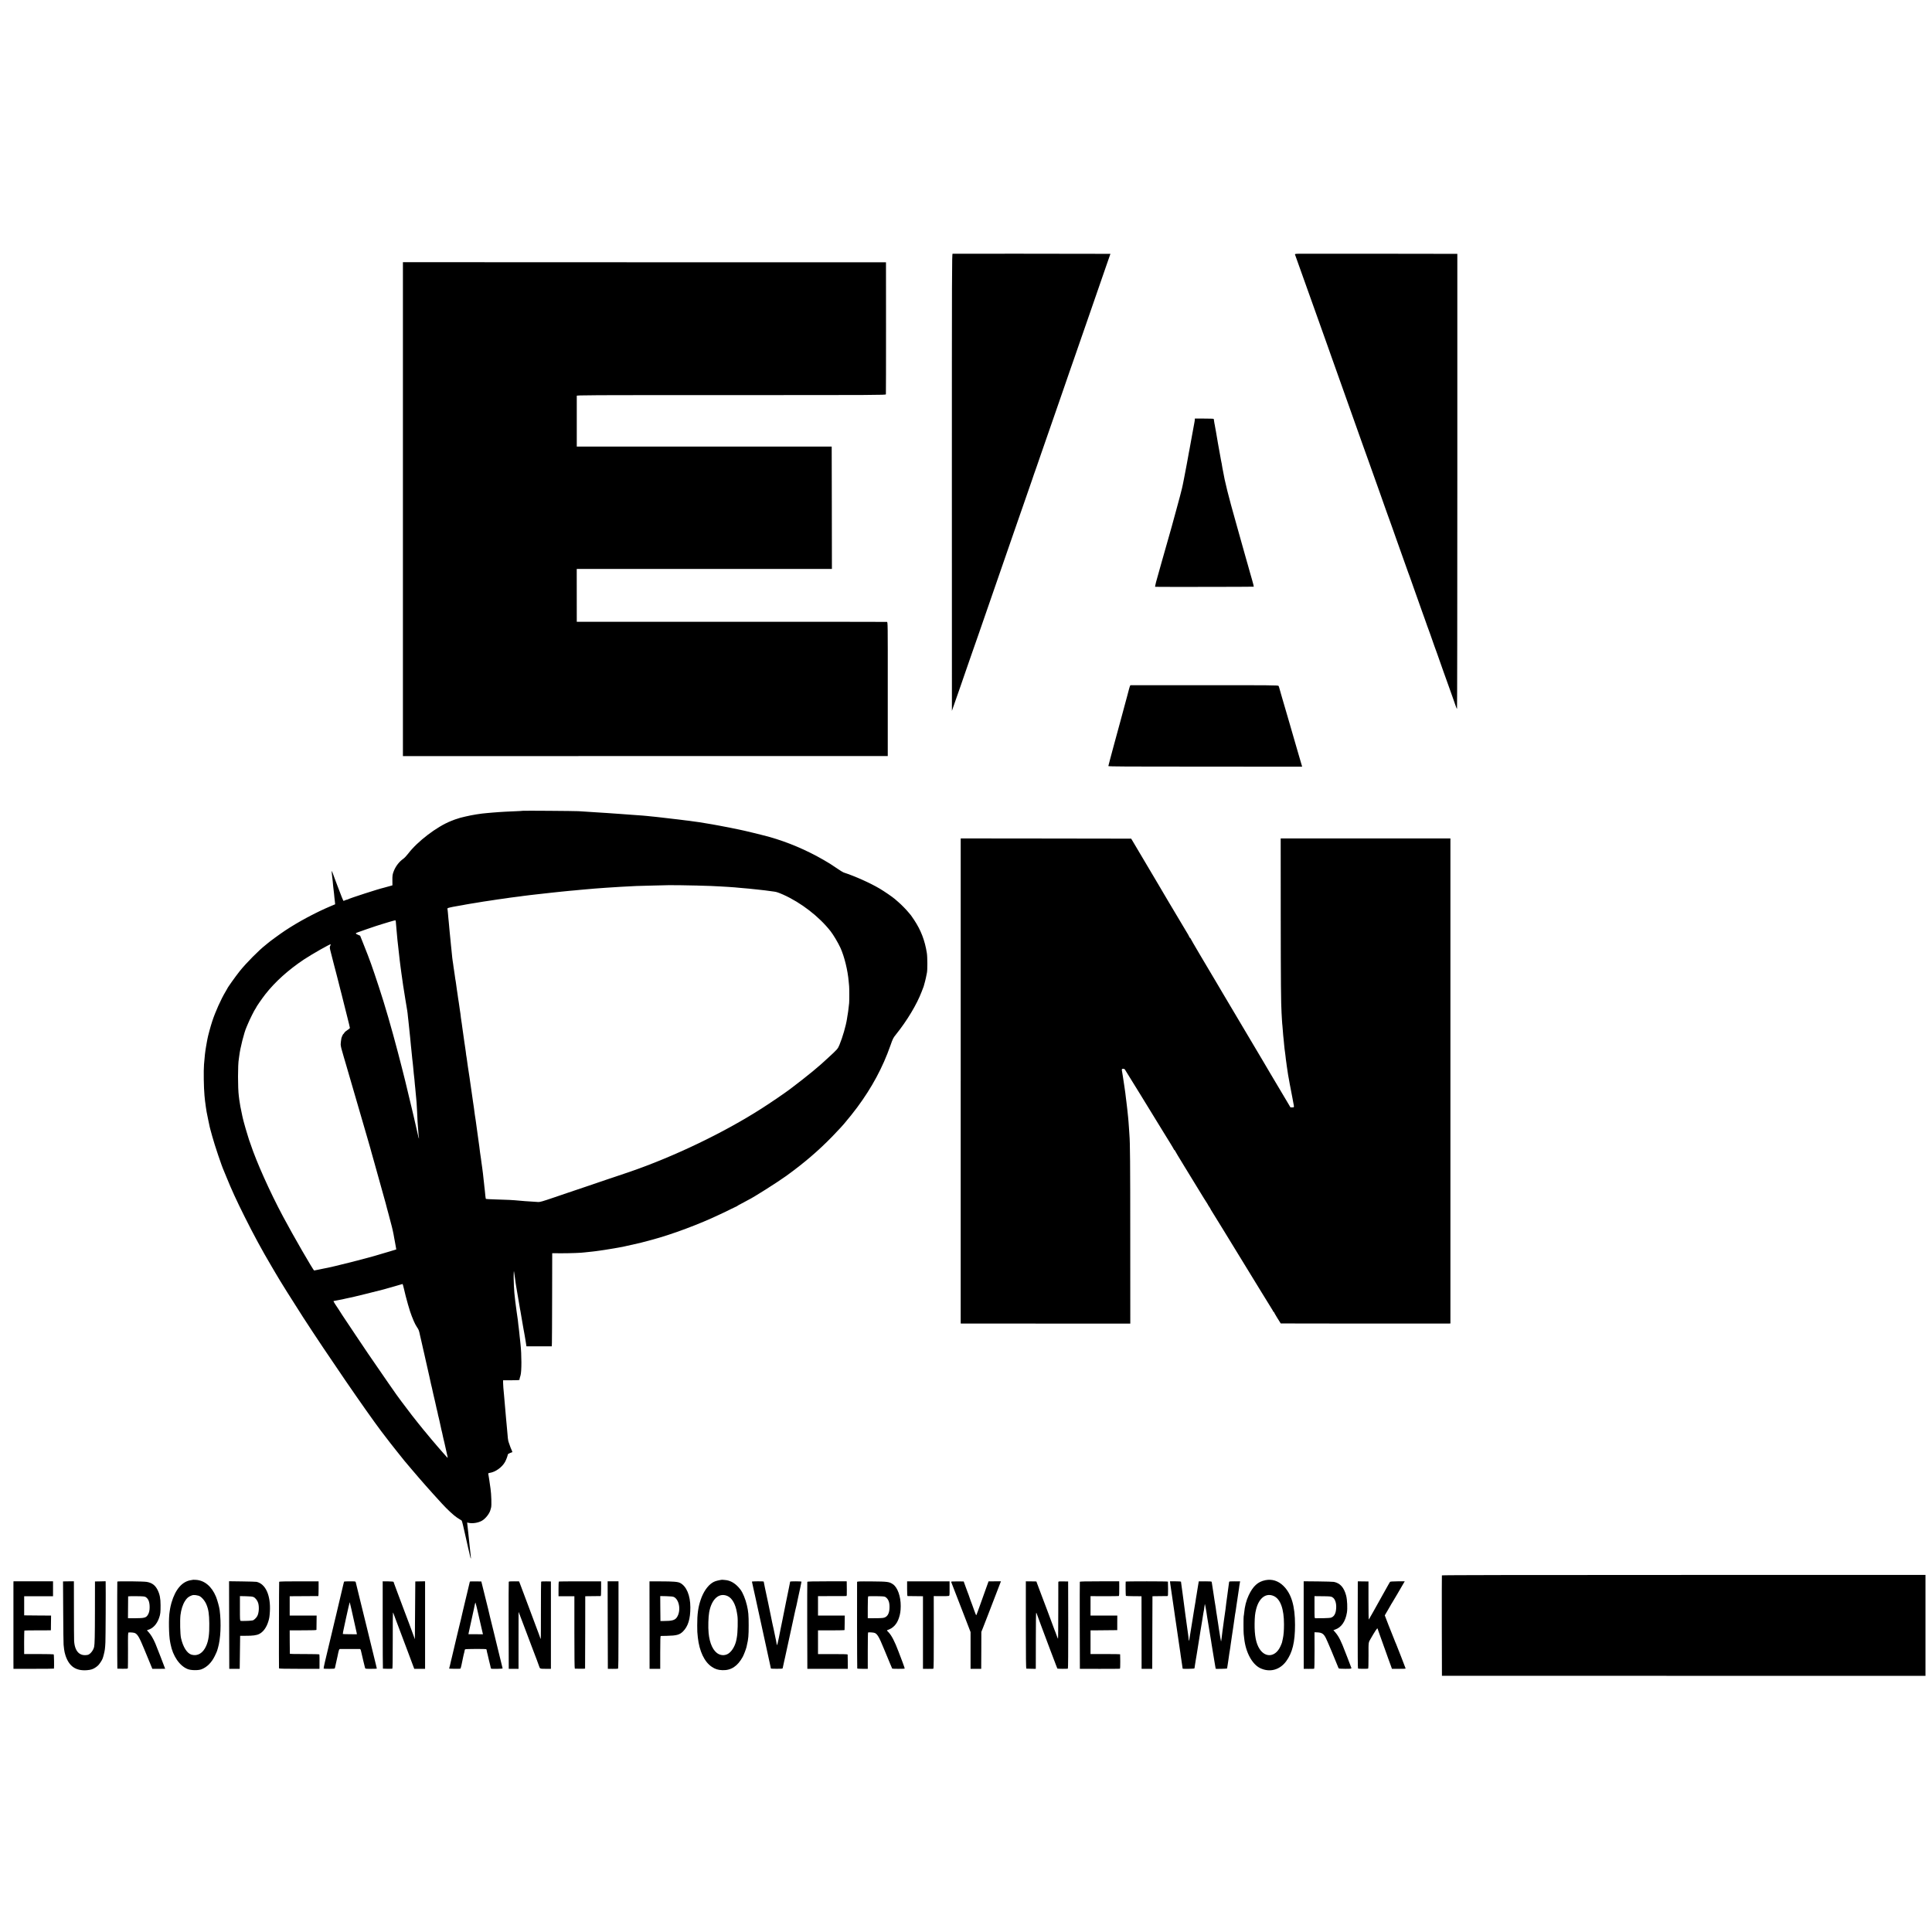
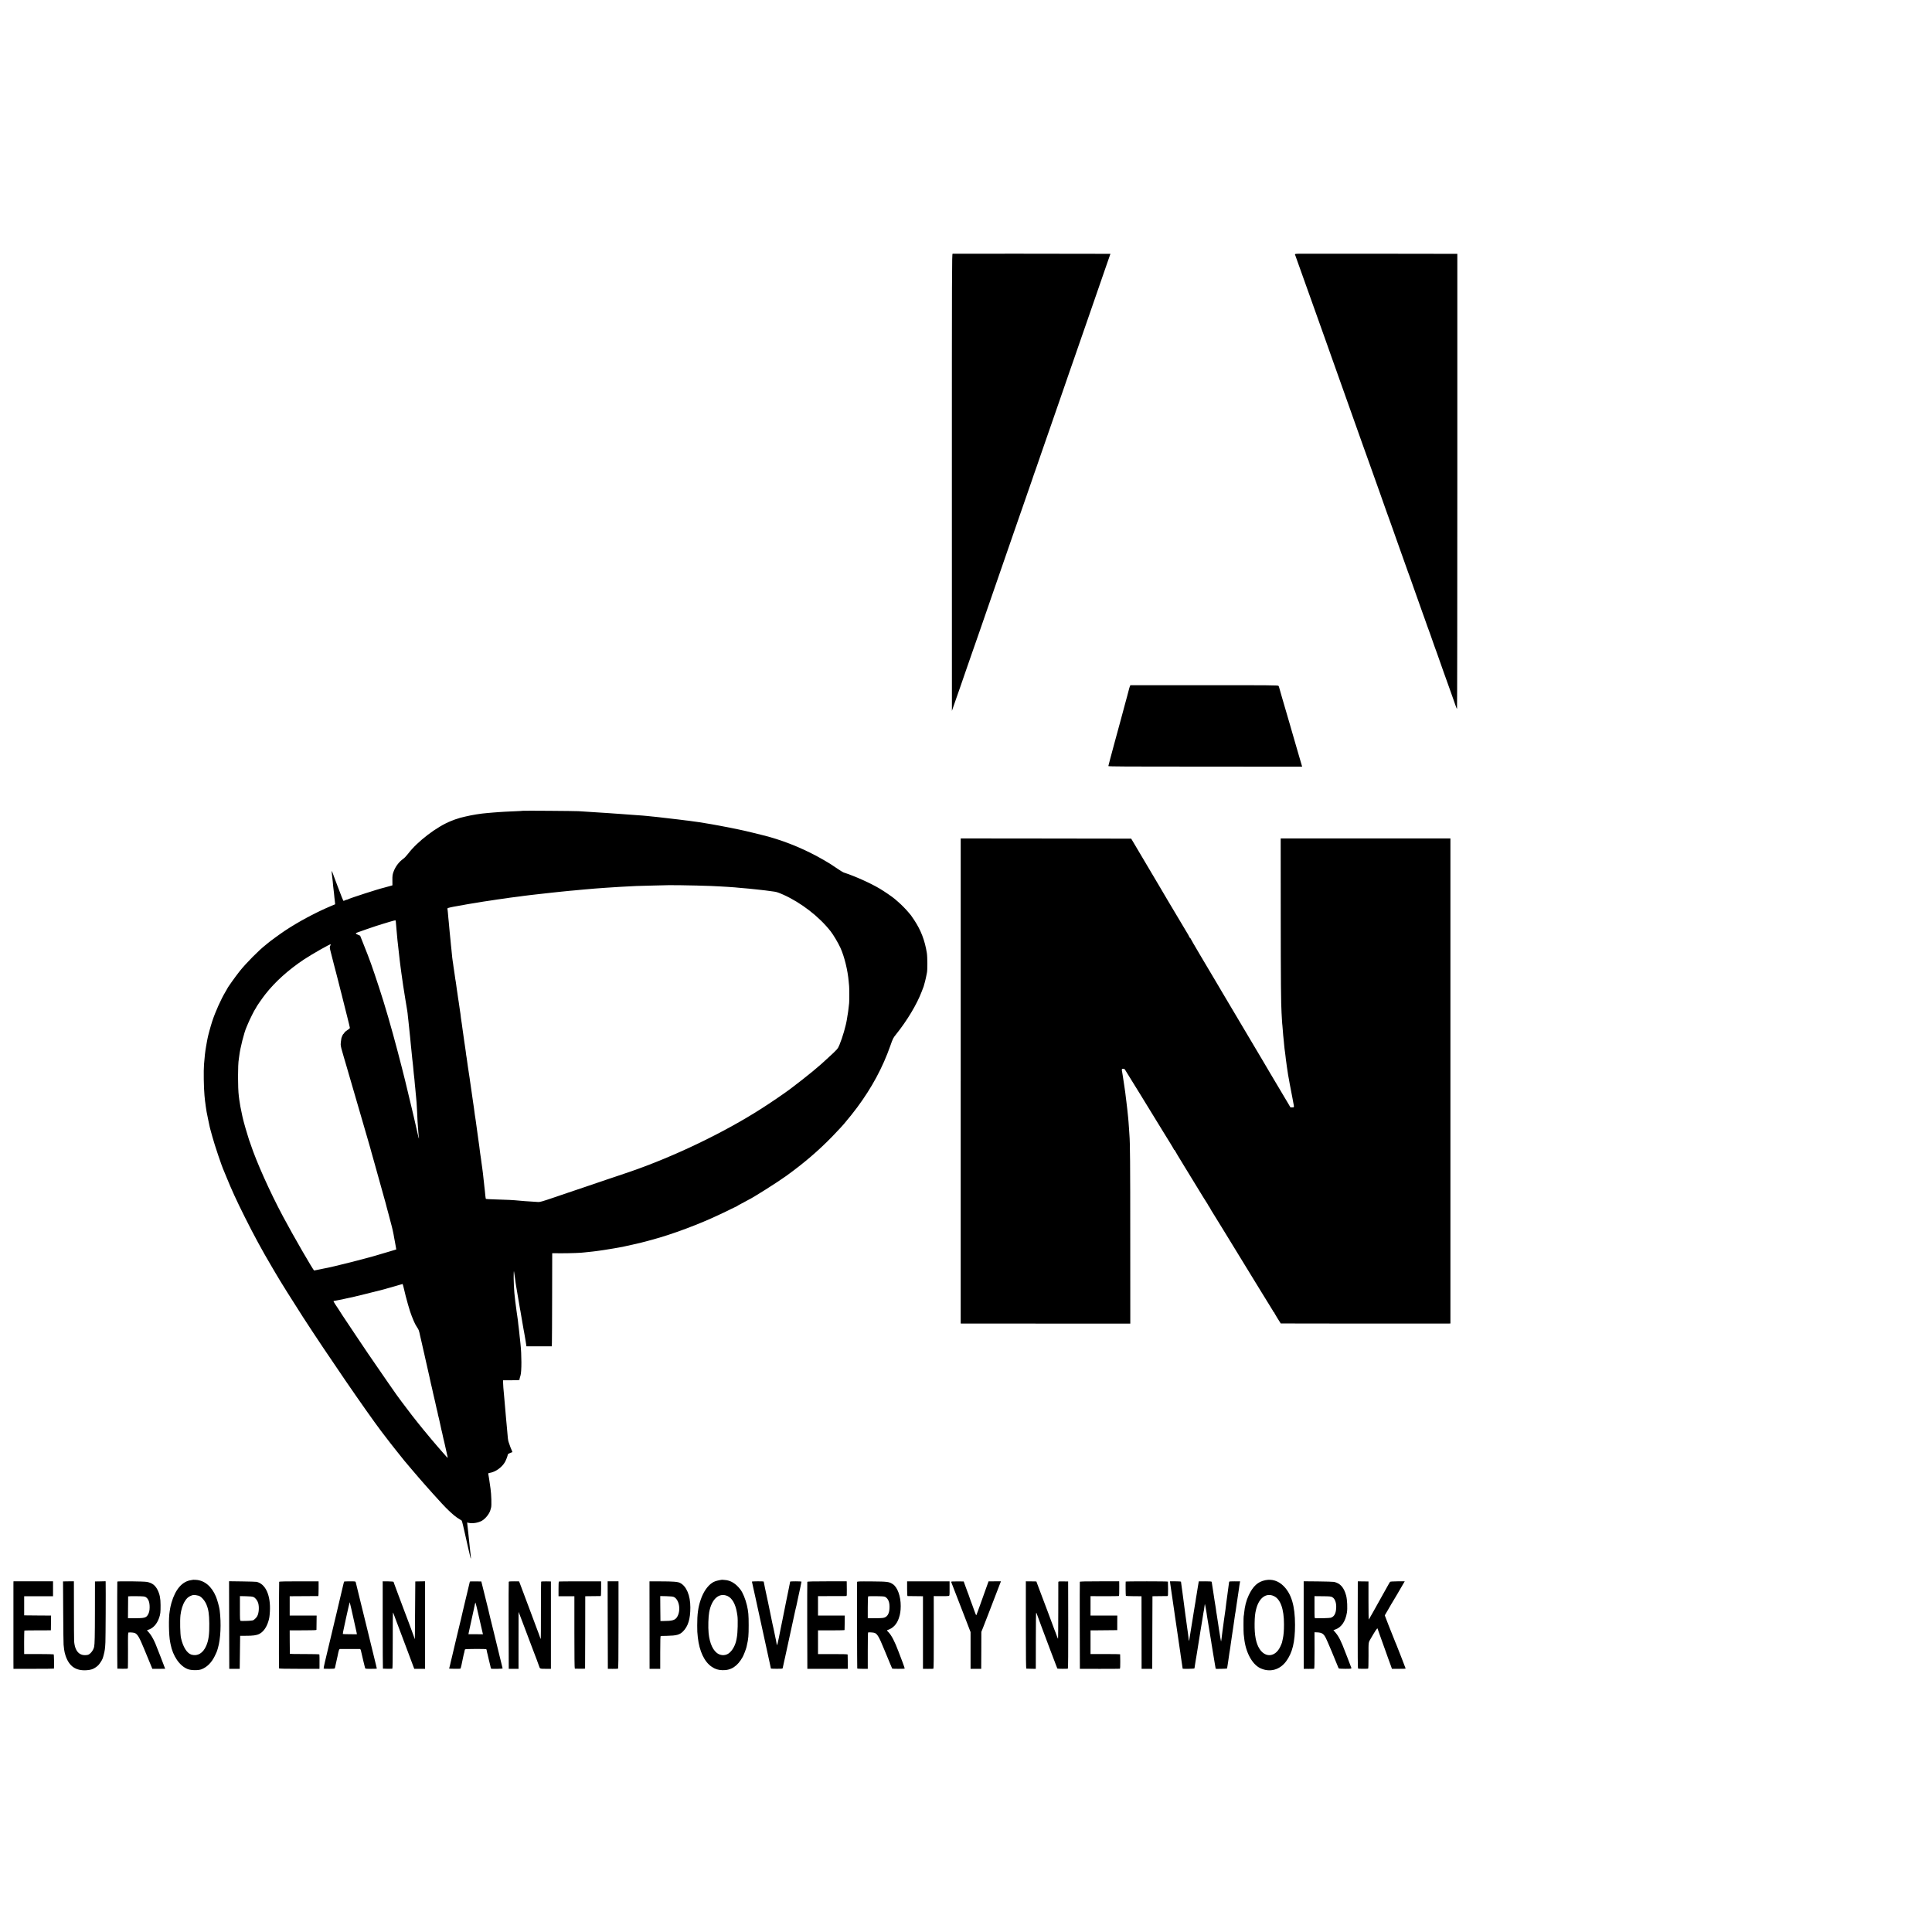
<svg xmlns="http://www.w3.org/2000/svg" version="1.0" width="4445pt" height="4445pt" viewBox="0 0 4445 4445" preserveAspectRatio="xMidYMid meet">
  <g transform="translate(0,4445) scale(0.1,-0.1)" fill="#000000" stroke="none">
    <path d="M21917 38612 c-16 -3 -17 -347 -17 -5260 l1 -5257 80 230 c44 127 98 280 119 340 21 61 66 191 100 290 34 99 74 216 90 260 16 44 52 148 80 230 49 143 77 223 140 400 15 44 198 571 405 1170 207 600 389 1126 405 1170 15 44 33 96 40 115 6 19 39 112 71 205 33 94 73 208 89 255 26 77 116 338 222 640 22 63 44 129 49 145 5 17 13 39 18 50 5 11 25 67 44 125 20 58 70 204 112 325 42 121 99 283 125 360 27 77 83 239 125 360 42 121 101 290 130 375 29 85 90 261 135 390 45 129 104 300 131 380 28 80 65 188 84 240 52 150 119 342 175 505 29 83 88 254 132 380 107 308 226 652 462 1335 24 69 53 151 64 183 l20 57 -61 0 c-771 3 -3558 4 -3570 2z" />
    <path d="M29877 38612 c-79 -2 -88 -5 -82 -20 8 -19 172 -479 415 -1162 87 -245 168 -472 180 -505 12 -33 30 -85 41 -115 10 -30 32 -93 50 -140 17 -47 46 -128 64 -180 19 -52 56 -158 83 -235 28 -77 64 -180 82 -230 17 -49 42 -119 55 -155 13 -36 38 -105 55 -155 17 -49 40 -112 50 -140 20 -53 332 -931 476 -1340 47 -132 94 -262 104 -290 11 -27 30 -81 43 -120 38 -109 186 -523 212 -595 14 -36 35 -96 48 -135 14 -38 50 -142 81 -230 32 -88 71 -198 87 -245 17 -47 39 -107 49 -135 11 -27 44 -122 75 -210 31 -88 67 -190 80 -227 56 -153 151 -420 227 -638 22 -63 44 -124 48 -135 10 -22 30 -79 120 -335 32 -91 82 -230 110 -310 29 -80 67 -188 85 -240 19 -52 50 -140 70 -195 20 -55 43 -120 51 -145 8 -25 19 -54 24 -65 5 -11 27 -72 49 -135 51 -150 140 -399 151 -425 4 -11 15 -40 23 -65 16 -48 62 -179 125 -355 22 -60 65 -180 95 -265 30 -85 78 -220 107 -300 28 -80 63 -180 78 -222 14 -43 30 -78 34 -78 4 0 7 2356 7 5235 l0 5235 -67 0 c-755 3 -3521 4 -3585 2z" />
-     <path d="M9270 32736 l0 -5682 5578 1 5577 0 0 1542 c1 1541 1 1542 -20 1545 -11 2 -1621 3 -3577 2 l-3558 0 0 50 c-1 76 -1 1096 -1 1134 l1 32 2935 0 2935 0 -2 1408 -3 1407 -2932 0 -2933 0 0 30 c-1 34 -1 1111 0 1138 0 16 176 17 3554 17 3376 0 3554 1 3558 18 2 9 3 697 3 1527 l-1 1510 -5557 1 -5557 2 0 -5682z" />
-     <path d="M27489 34798 c-1 -27 5 3 -64 -368 -30 -162 -57 -311 -60 -330 -3 -19 -8 -42 -10 -50 -2 -8 -6 -31 -9 -50 -3 -19 -21 -118 -40 -220 -19 -102 -37 -196 -40 -210 -2 -14 -14 -74 -26 -135 -12 -60 -24 -119 -26 -130 -2 -11 -6 -30 -9 -42 -3 -13 -7 -33 -10 -45 -11 -52 -71 -279 -137 -518 -38 -140 -72 -262 -74 -270 -2 -8 -12 -46 -23 -85 -11 -38 -34 -119 -51 -180 -16 -60 -101 -359 -188 -662 -128 -448 -156 -553 -143 -554 78 -4 2263 -1 2267 3 3 3 -16 77 -41 164 -25 88 -48 166 -50 174 -2 8 -19 71 -39 140 -20 69 -38 132 -40 140 -3 8 -21 74 -41 145 -20 72 -70 249 -111 395 -41 146 -78 281 -84 300 -176 621 -263 967 -305 1220 -3 19 -8 42 -10 50 -2 8 -7 38 -11 65 -3 28 -8 53 -10 56 -1 3 -8 32 -13 65 -6 32 -12 70 -15 84 -18 92 -92 512 -101 575 -3 22 -8 46 -10 53 -3 7 -7 34 -11 60 -3 26 -8 50 -10 53 -2 4 -6 31 -10 60 -3 30 -8 57 -11 62 -2 4 -101 7 -219 7 l-214 0 -1 -22z" />
    <path d="M25993 28653 c-7 -18 -13 -36 -13 -41 0 -5 -23 -92 -51 -193 -27 -101 -52 -191 -54 -199 -1 -8 -11 -42 -20 -75 -24 -87 -75 -274 -85 -315 -5 -19 -68 -250 -140 -514 -71 -263 -130 -484 -130 -491 0 -11 415 -13 2229 -13 l2230 -1 -14 47 c-8 26 -26 88 -40 137 -15 50 -30 104 -35 120 -4 17 -24 86 -45 155 -20 69 -40 139 -45 155 -4 17 -29 102 -55 190 -26 88 -48 165 -49 170 -1 6 -10 35 -19 65 -9 30 -39 134 -67 230 -28 96 -70 243 -95 325 -41 141 -67 233 -70 245 0 3 -5 12 -10 20 -9 14 -193 16 -1709 15 l-1699 0 -14 -32z" />
    <path d="M12029 25796 c-2 -2 -85 -7 -184 -11 -99 -4 -198 -8 -220 -10 -22 -1 -87 -5 -145 -9 -58 -4 -123 -8 -145 -11 -22 -2 -74 -7 -115 -10 -158 -12 -356 -44 -515 -82 -60 -15 -112 -27 -115 -28 -7 -1 -83 -26 -100 -32 -8 -3 -19 -7 -25 -8 -5 -2 -46 -17 -90 -35 -325 -129 -770 -468 -985 -751 -36 -47 -86 -100 -112 -118 -90 -63 -171 -165 -215 -275 -32 -77 -37 -110 -35 -233 l1 -102 -52 -15 c-69 -19 -140 -39 -152 -42 -117 -26 -772 -238 -817 -264 -10 -6 -23 -10 -30 -10 -7 0 -26 -7 -42 -15 -16 -9 -33 -12 -37 -8 -7 8 -47 111 -135 343 -26 69 -55 148 -66 175 -10 28 -28 74 -38 104 -11 30 -22 57 -26 60 -7 7 0 -63 21 -234 2 -16 7 -66 10 -110 4 -44 8 -82 10 -85 2 -3 6 -41 10 -85 4 -44 8 -90 10 -103 2 -13 7 -51 10 -85 l6 -62 -93 -39 c-348 -146 -750 -361 -1063 -569 -110 -73 -365 -259 -397 -290 -7 -7 -25 -22 -40 -33 -156 -120 -455 -422 -604 -609 -98 -123 -284 -385 -284 -399 0 -2 -18 -33 -39 -68 -105 -173 -238 -470 -310 -691 -37 -114 -97 -334 -107 -395 -3 -15 -7 -38 -10 -52 -3 -14 -7 -38 -10 -55 -3 -16 -9 -52 -14 -80 -8 -46 -18 -112 -25 -175 -3 -25 -10 -101 -21 -230 -12 -143 -6 -535 11 -715 11 -111 16 -161 21 -185 2 -14 6 -45 9 -70 9 -73 24 -156 56 -305 17 -77 33 -151 35 -165 3 -14 9 -38 14 -55 5 -16 25 -88 44 -160 53 -196 217 -684 266 -790 5 -11 29 -70 54 -131 124 -306 232 -542 428 -934 205 -411 399 -768 616 -1135 52 -88 100 -169 106 -180 61 -109 406 -661 619 -990 556 -858 1431 -2134 1796 -2620 103 -138 350 -455 361 -465 3 -3 39 -48 80 -100 41 -52 85 -106 96 -120 12 -14 86 -101 165 -195 215 -254 421 -488 694 -785 131 -143 272 -274 355 -329 48 -32 93 -60 99 -62 6 -2 22 -53 35 -114 14 -60 43 -191 66 -290 23 -99 43 -189 45 -200 3 -11 20 -87 40 -170 33 -145 37 -143 20 10 -2 17 -6 53 -9 80 -3 28 -8 73 -11 100 -9 76 -14 124 -19 185 -3 30 -8 78 -11 105 -5 49 -7 67 -21 189 l-6 58 33 -8 c89 -21 223 0 308 49 79 45 169 157 193 241 6 23 14 50 17 61 14 48 6 307 -13 435 -2 14 -9 63 -16 110 -7 47 -14 94 -15 105 -11 74 -17 112 -21 126 -3 13 5 18 37 23 131 21 279 128 348 250 26 48 60 136 65 173 2 9 25 24 54 35 l51 19 -11 32 c-6 18 -14 37 -18 42 -4 6 -17 39 -29 75 -12 36 -25 72 -28 80 -14 36 -23 109 -38 310 -4 47 -8 96 -10 110 -2 14 -7 61 -10 105 -3 44 -7 96 -10 115 -2 19 -7 71 -10 115 -4 44 -8 96 -10 115 -2 19 -6 71 -10 115 -3 44 -8 96 -10 115 -11 98 -19 211 -20 265 l0 59 188 0 c125 0 187 3 188 10 1 21 7 44 25 102 27 86 27 478 -1 724 -2 19 -7 62 -10 95 -3 33 -7 69 -9 80 -2 11 -7 56 -10 100 -4 44 -9 87 -11 95 -2 8 -6 44 -10 79 -3 36 -8 79 -10 95 -6 42 -26 183 -30 209 -5 31 -15 105 -20 152 -3 22 -7 56 -10 75 -2 19 -7 64 -11 100 -3 36 -8 79 -10 95 -6 52 -17 278 -16 340 0 166 5 196 15 105 3 -25 10 -74 16 -110 5 -36 12 -85 15 -110 4 -25 8 -56 11 -70 2 -14 23 -133 45 -265 22 -132 42 -251 45 -265 3 -14 7 -34 9 -45 2 -11 7 -40 11 -65 4 -25 9 -54 11 -65 2 -11 13 -74 24 -140 11 -66 22 -131 25 -145 3 -14 9 -50 15 -80 5 -30 12 -68 15 -85 3 -16 8 -46 11 -65 3 -19 7 -44 9 -55 2 -11 6 -40 10 -65 l7 -45 291 0 292 0 3 85 c2 47 4 529 5 1071 l2 986 220 -1 c203 0 455 9 515 19 23 3 77 9 190 20 25 3 59 7 75 9 17 3 53 8 80 11 44 5 191 28 265 41 14 2 52 8 85 14 33 5 71 12 85 15 14 3 41 8 60 11 19 4 42 8 50 9 48 9 355 78 405 91 33 9 67 18 75 20 8 2 41 11 72 19 32 8 82 22 110 29 466 124 1108 364 1583 592 66 32 122 58 125 59 3 0 56 27 117 58 62 31 114 56 115 55 2 -2 17 7 33 18 17 12 50 31 75 43 25 12 72 37 105 56 33 19 70 39 81 44 92 41 665 403 864 547 407 294 737 577 1056 904 152 157 267 282 318 348 11 15 23 29 26 32 16 14 147 179 230 290 337 454 588 919 764 1420 58 165 65 180 130 260 254 316 480 692 591 985 20 55 41 109 46 120 10 25 56 207 63 255 4 19 9 46 12 60 14 56 13 366 -2 455 -46 288 -136 523 -290 756 -35 54 -70 104 -76 111 -7 7 -31 35 -53 63 -51 63 -163 178 -235 240 -30 26 -68 59 -83 72 -57 49 -235 171 -347 238 -220 130 -565 285 -831 372 -14 4 -77 43 -140 86 -168 114 -180 121 -323 204 -389 225 -825 410 -1243 527 -161 45 -584 148 -698 170 -11 2 -101 21 -200 41 -99 20 -218 43 -265 51 -114 20 -131 23 -160 29 -14 3 -81 14 -150 25 -69 11 -135 22 -147 24 -12 3 -48 7 -80 11 -32 3 -65 8 -73 10 -8 2 -42 7 -75 11 -33 3 -69 8 -80 9 -24 4 -103 13 -165 21 -25 2 -61 7 -80 9 -19 3 -61 7 -93 11 -32 3 -67 7 -77 9 -10 2 -50 7 -87 10 -37 4 -79 8 -93 11 -14 2 -54 6 -90 10 -36 3 -76 7 -90 9 -14 2 -61 7 -105 11 -44 3 -93 8 -110 10 -16 1 -73 5 -125 9 -52 3 -115 8 -140 10 -25 2 -85 7 -135 10 -49 4 -110 8 -135 10 -25 2 -90 6 -145 10 -55 3 -118 8 -140 10 -22 2 -94 7 -160 10 -66 4 -136 8 -155 10 -19 2 -89 7 -155 10 -66 4 -149 9 -185 12 -81 5 -1276 14 -1281 9z m4031 -1721 c293 -8 326 -9 520 -20 69 -4 145 -9 170 -10 88 -5 234 -17 251 -20 10 -2 60 -6 113 -10 52 -3 104 -8 116 -10 11 -2 53 -7 93 -10 39 -3 83 -8 97 -10 14 -2 54 -6 90 -10 36 -4 76 -8 90 -10 27 -4 182 -25 215 -29 53 -7 99 -23 208 -71 407 -183 820 -501 1087 -841 63 -80 173 -266 225 -379 92 -202 170 -523 191 -778 3 -40 7 -88 10 -107 5 -46 5 -358 0 -390 -2 -14 -7 -56 -11 -95 -4 -38 -8 -77 -10 -85 -2 -8 -6 -35 -9 -60 -4 -25 -8 -52 -10 -60 -1 -8 -6 -37 -10 -65 -24 -156 -101 -422 -172 -593 -38 -93 -48 -104 -260 -298 -54 -49 -110 -100 -125 -114 -27 -26 -48 -44 -229 -197 -86 -73 -362 -290 -520 -408 -129 -97 -445 -313 -660 -450 -866 -555 -2013 -1105 -3030 -1455 -179 -62 -345 -118 -370 -125 -25 -7 -85 -27 -135 -45 -49 -18 -277 -95 -505 -172 -228 -77 -422 -142 -430 -145 -8 -3 -151 -52 -317 -108 -249 -85 -310 -102 -350 -100 -26 2 -93 6 -148 10 -55 3 -125 8 -155 10 -52 4 -77 6 -244 21 -69 6 -91 7 -451 19 -110 4 -202 8 -206 11 -3 2 -9 36 -13 76 -4 40 -9 91 -11 113 -3 22 -7 65 -11 95 -3 30 -7 69 -9 85 -2 17 -6 53 -9 80 -11 111 -18 165 -32 270 -8 61 -16 121 -19 135 -2 14 -6 45 -9 70 -3 25 -8 55 -10 67 -3 12 -7 46 -11 75 -11 96 -20 162 -55 410 -17 113 -32 228 -35 255 -3 26 -8 59 -10 73 -9 48 -33 216 -40 280 -3 25 -7 56 -10 70 -3 14 -7 44 -10 66 -2 23 -18 133 -35 245 -17 112 -33 224 -36 249 -3 25 -7 54 -9 65 -11 73 -37 245 -41 268 -11 68 -13 85 -19 137 -3 30 -8 62 -10 70 -2 8 -7 35 -10 60 -2 25 -7 59 -9 75 -12 85 -17 122 -21 145 -2 14 -7 43 -10 65 -6 51 -44 322 -50 355 -2 14 -6 48 -10 75 -3 28 -8 57 -10 65 -2 8 -7 42 -11 75 -9 84 -11 97 -23 173 -12 79 -20 132 -27 187 -3 22 -9 65 -15 95 -5 30 -11 75 -14 100 -3 25 -10 70 -15 100 -5 30 -12 80 -15 110 -3 30 -8 62 -10 70 -3 8 -7 33 -10 55 -2 22 -7 58 -11 80 -6 43 -10 67 -19 130 -3 23 -7 52 -10 65 -3 14 -7 48 -10 75 -3 28 -8 57 -10 65 -2 8 -7 42 -10 75 -3 33 -8 78 -10 100 -2 22 -7 67 -10 100 -3 33 -8 76 -10 95 -2 19 -7 67 -10 105 -3 39 -8 84 -10 100 -2 17 -7 62 -10 100 -3 39 -8 88 -10 110 -2 22 -7 72 -10 110 -4 39 -8 84 -10 100 -2 17 -7 68 -10 115 -4 47 -9 88 -12 92 -2 5 6 12 19 18 22 9 193 44 273 55 22 3 54 9 70 12 17 4 37 8 45 9 8 2 29 5 45 8 17 3 48 8 70 12 22 3 92 14 155 25 63 11 131 22 150 25 19 3 62 9 95 14 33 5 78 12 100 15 22 4 81 12 130 20 50 7 115 16 145 20 30 3 62 8 70 10 8 2 38 7 65 10 28 3 59 7 70 9 11 2 49 7 85 11 36 3 72 8 80 10 8 2 40 7 70 10 30 3 66 8 80 10 14 2 50 7 80 10 30 3 89 10 130 15 86 10 140 16 225 25 33 3 74 8 90 10 17 2 57 7 90 10 33 3 76 7 95 10 19 2 62 7 95 10 62 6 96 9 200 20 33 3 85 8 115 10 30 3 77 7 103 10 26 2 76 7 110 10 34 3 87 7 117 10 83 8 116 11 385 30 170 12 484 31 695 40 41 2 224 7 405 11 182 3 331 7 332 8 4 3 441 -2 683 -9z m-6954 -822 c1 -26 14 -167 18 -208 2 -16 6 -66 10 -110 4 -44 9 -98 11 -120 3 -22 7 -61 10 -87 3 -27 7 -67 10 -90 5 -45 21 -191 30 -268 3 -25 8 -65 11 -90 3 -25 7 -56 9 -70 2 -14 7 -47 10 -75 3 -27 8 -61 10 -75 2 -14 7 -45 10 -70 3 -25 8 -56 10 -70 3 -14 7 -45 10 -70 3 -25 7 -54 9 -65 2 -11 9 -56 16 -100 6 -44 22 -143 35 -220 13 -77 26 -156 29 -175 2 -19 9 -60 15 -91 5 -31 13 -92 16 -135 4 -43 9 -87 11 -97 2 -10 6 -48 9 -85 5 -64 11 -117 20 -192 2 -19 7 -66 11 -105 3 -38 7 -81 9 -95 1 -14 5 -56 9 -95 4 -38 9 -86 11 -105 4 -36 13 -120 20 -200 3 -25 7 -63 10 -85 2 -22 7 -65 10 -95 13 -148 16 -175 30 -295 2 -22 7 -74 10 -115 4 -41 8 -85 10 -97 2 -12 7 -61 10 -110 4 -48 9 -95 10 -104 5 -23 14 -170 21 -309 10 -227 13 -277 18 -331 3 -30 8 -94 11 -144 3 -49 8 -103 12 -120 11 -60 -7 -17 -21 51 -9 38 -27 119 -41 179 -15 61 -28 121 -31 135 -3 14 -13 61 -24 105 -10 44 -28 121 -40 170 -61 260 -146 615 -157 655 -21 82 -65 256 -73 290 -4 19 -20 79 -34 132 -14 53 -41 159 -61 235 -148 564 -301 1092 -435 1497 -161 490 -215 640 -343 959 l-91 229 -55 24 c-60 27 -59 33 9 57 25 9 110 39 190 67 127 45 336 114 380 125 8 3 74 22 145 44 72 22 135 38 140 37 6 -1 10 -12 11 -23z m-1509 -565 c-14 -31 -14 -40 14 -148 27 -101 64 -247 74 -290 2 -8 13 -51 25 -95 12 -44 23 -87 25 -95 2 -8 24 -96 50 -195 25 -99 47 -187 49 -195 2 -8 12 -44 21 -80 9 -36 18 -72 20 -80 2 -8 11 -44 20 -80 9 -36 18 -72 20 -80 2 -8 33 -131 69 -274 36 -142 66 -266 66 -275 0 -9 -24 -31 -55 -49 -30 -18 -62 -46 -72 -62 -9 -17 -20 -30 -24 -30 -7 0 -40 -73 -45 -100 -5 -23 -17 -124 -16 -135 1 -47 17 -111 72 -295 18 -58 35 -118 40 -135 5 -16 26 -91 48 -165 98 -332 180 -614 291 -1000 39 -135 75 -258 80 -275 11 -34 71 -242 77 -265 6 -25 53 -190 75 -260 10 -36 21 -74 23 -85 3 -11 37 -132 76 -270 63 -220 245 -875 255 -915 2 -8 12 -49 23 -90 12 -41 30 -111 42 -155 12 -44 33 -123 46 -175 14 -52 27 -102 29 -110 2 -8 10 -44 19 -80 8 -36 17 -78 20 -95 3 -16 10 -57 16 -90 6 -33 14 -73 17 -90 3 -16 11 -61 18 -100 8 -38 13 -70 12 -71 -1 -1 -74 -23 -162 -49 -88 -25 -173 -51 -190 -56 -269 -85 -1128 -304 -1320 -335 -16 -3 -70 -14 -120 -25 -49 -10 -92 -19 -97 -19 -19 0 -488 812 -718 1245 -306 575 -609 1251 -746 1665 -8 25 -18 52 -21 60 -4 8 -7 17 -8 20 -1 3 -16 52 -34 110 -30 95 -76 252 -85 290 -2 8 -9 35 -16 60 -7 25 -14 54 -16 65 -2 11 -6 29 -9 40 -38 174 -58 282 -70 375 -3 25 -8 61 -10 80 -25 186 -25 728 0 857 2 11 6 44 10 74 20 173 113 540 165 654 5 11 21 49 36 85 34 85 152 321 170 341 8 8 14 19 14 23 0 13 136 210 213 309 227 290 531 563 892 804 183 121 602 359 613 348 3 -2 -2 -19 -11 -37z m1693 -7875 c52 -232 142 -547 185 -648 7 -16 27 -66 45 -110 17 -43 51 -106 74 -140 39 -55 46 -74 70 -190 3 -11 19 -81 36 -155 17 -74 34 -146 36 -160 3 -14 14 -62 25 -108 11 -46 24 -102 28 -125 11 -56 67 -302 91 -402 11 -44 22 -98 26 -120 3 -22 8 -43 10 -46 3 -6 41 -171 50 -219 3 -14 9 -41 14 -60 5 -19 11 -46 14 -60 3 -14 12 -52 20 -86 14 -58 19 -81 31 -141 3 -16 11 -46 17 -68 5 -22 11 -49 13 -60 1 -11 7 -39 14 -61 6 -23 15 -62 20 -85 5 -24 16 -78 26 -119 9 -41 18 -83 20 -93 2 -10 6 -26 9 -35 3 -9 7 -28 10 -42 2 -14 10 -47 16 -75 6 -27 13 -58 15 -68 2 -10 6 -26 9 -35 3 -9 7 -28 10 -42 2 -14 18 -86 36 -160 17 -74 34 -148 37 -165 4 -30 4 -30 -15 -10 -11 11 -57 63 -102 115 -45 52 -94 109 -109 125 -79 91 -205 240 -261 310 -36 44 -68 82 -71 85 -6 6 -233 289 -264 331 -11 14 -67 89 -125 165 -58 76 -108 143 -113 149 -55 70 -154 211 -292 410 -38 56 -130 189 -204 296 -249 360 -290 420 -557 819 -296 442 -394 590 -394 596 0 3 -12 21 -26 39 -31 41 -96 147 -92 151 2 1 20 5 40 8 21 3 58 10 83 16 25 6 62 13 83 16 20 3 40 8 43 10 3 2 21 6 40 9 19 3 52 11 74 16 22 5 55 12 73 15 24 4 497 121 682 169 57 14 384 107 420 119 25 8 48 14 52 15 3 1 16 -43 28 -96z" />
    <path d="M22103 19580 l0 -5580 21 -1 c12 0 890 -1 1951 -1 l1930 -1 -1 1969 c0 1730 -4 2193 -19 2374 -2 25 -6 92 -10 150 -4 58 -8 121 -10 140 -2 19 -6 67 -9 105 -4 39 -9 90 -12 115 -2 25 -7 63 -9 85 -9 85 -16 141 -20 170 -2 17 -7 51 -10 78 -11 99 -17 146 -36 272 -23 148 -25 163 -34 225 -3 25 -10 67 -15 93 -16 78 -14 87 19 87 16 0 34 -6 40 -14 9 -10 649 -1052 896 -1456 28 -47 91 -148 139 -225 48 -77 89 -148 93 -157 3 -10 9 -18 14 -18 5 0 9 -4 9 -9 0 -5 102 -175 226 -377 230 -375 302 -491 437 -714 42 -69 81 -130 87 -137 5 -7 10 -15 10 -18 0 -4 14 -26 30 -50 17 -24 30 -46 30 -49 0 -4 15 -30 34 -59 19 -28 131 -209 248 -402 829 -1355 1123 -1833 1139 -1857 11 -15 19 -32 19 -38 0 -5 5 -10 10 -10 6 0 10 -4 10 -9 0 -8 143 -245 156 -260 2 -3 3665 -4 3867 -2 l37 1 0 5580 0 5580 -1952 0 -1953 0 1 -1757 c1 -1532 6 -2052 19 -2258 2 -27 6 -100 9 -160 4 -61 8 -121 11 -135 2 -14 6 -63 9 -110 6 -84 10 -131 22 -238 3 -30 7 -73 9 -97 4 -48 12 -117 20 -167 2 -18 7 -54 10 -80 3 -26 7 -62 9 -80 3 -18 8 -53 11 -78 3 -25 7 -56 9 -70 6 -34 28 -180 31 -207 2 -12 6 -34 9 -50 3 -15 8 -43 11 -60 12 -75 16 -99 20 -113 2 -8 7 -31 10 -50 3 -19 14 -78 25 -131 11 -53 22 -114 26 -135 3 -22 12 -70 20 -109 21 -103 21 -104 -26 -103 l-40 0 -63 107 c-176 295 -392 658 -402 676 -6 11 -76 130 -156 265 -179 301 -485 815 -552 930 -54 92 -261 441 -362 610 -34 58 -121 204 -192 325 -72 121 -230 388 -352 593 -121 205 -221 377 -221 382 0 6 -4 10 -9 10 -5 0 -11 8 -15 18 -3 9 -16 34 -28 55 -84 139 -391 655 -452 758 -11 20 -61 105 -111 188 -49 84 -99 168 -110 187 -11 19 -54 92 -96 162 -189 317 -404 679 -416 702 -7 14 -39 68 -71 120 l-57 95 -1961 3 -1961 2 0 -5580z" />
-     <path d="M33174 8205 c-2 -5 -3 -527 -2 -1160 l3 -1150 5563 -1 5562 0 0 1160 0 1161 -5561 0 c-3700 0 -5563 -3 -5565 -10z" />
    <path d="M4447 8104 c-1 -1 -22 -5 -47 -8 -207 -28 -364 -209 -455 -521 -13 -47 -27 -107 -31 -133 -3 -26 -8 -55 -10 -65 -27 -146 -21 -556 11 -707 3 -14 7 -35 9 -47 52 -274 208 -501 394 -574 78 -31 243 -33 317 -5 125 48 232 153 304 301 34 69 50 106 56 125 0 3 9 32 19 64 62 208 79 563 40 871 -9 71 -54 235 -85 310 -98 236 -263 375 -462 387 -32 2 -59 3 -60 2z m118 -366 c60 -14 144 -107 183 -200 49 -118 64 -218 67 -438 4 -247 -16 -392 -71 -517 -73 -167 -196 -242 -336 -203 -105 30 -198 177 -244 385 -19 86 -26 397 -12 525 15 126 52 245 104 325 37 58 66 86 114 111 65 33 101 35 195 12z" />
    <path d="M16555 8095 c-87 -18 -123 -31 -169 -61 -106 -68 -204 -211 -263 -384 -61 -178 -83 -337 -82 -600 0 -129 2 -166 14 -273 35 -316 151 -562 320 -675 80 -54 143 -74 246 -78 199 -7 348 90 467 306 27 50 76 179 88 230 2 11 6 30 9 43 33 136 40 220 40 452 0 240 -7 318 -41 463 -33 141 -94 289 -149 361 -106 139 -227 212 -360 220 -27 2 -52 4 -55 5 -3 2 -32 -3 -65 -9z m183 -365 c105 -47 184 -185 216 -380 3 -19 8 -53 12 -75 14 -88 6 -399 -12 -488 -2 -12 -7 -35 -9 -52 -24 -137 -97 -268 -183 -327 -66 -45 -151 -51 -227 -14 -123 61 -209 240 -232 486 -13 134 -6 371 13 475 56 308 228 460 422 375z" />
    <path d="M29111 8094 c-172 -35 -283 -137 -383 -350 -56 -120 -89 -250 -104 -404 -3 -36 -8 -68 -10 -72 -6 -9 -6 -373 0 -413 2 -16 7 -59 11 -95 33 -323 182 -600 370 -690 217 -103 448 -42 595 157 145 197 205 442 205 838 0 440 -83 717 -269 900 -117 115 -262 160 -415 129z m194 -364 c154 -68 237 -298 236 -653 0 -144 -8 -246 -26 -327 -8 -36 -17 -76 -20 -90 -3 -14 -21 -56 -39 -95 -112 -238 -341 -263 -477 -52 -82 127 -117 309 -114 582 3 166 10 231 36 334 65 258 228 380 404 301z" />
    <path d="M309 8014 c0 -70 0 -1574 0 -1791 l1 -168 465 0 c256 0 465 2 466 5 7 41 2 323 -6 328 -5 3 -161 7 -345 7 l-334 0 -1 269 c0 147 3 270 7 272 3 2 142 4 307 4 l301 1 1 22 c0 12 1 88 2 169 l2 148 -310 2 -309 3 0 220 0 220 332 0 332 0 0 171 0 172 -455 0 -455 0 -1 -54z" />
    <path d="M1454 7361 c2 -388 6 -726 9 -751 3 -25 9 -74 12 -109 4 -36 18 -99 32 -140 83 -249 236 -355 487 -338 97 7 152 25 215 71 52 39 64 52 107 116 39 59 50 84 73 178 23 93 29 133 36 277 5 86 10 1228 6 1372 l-1 33 -122 -3 -123 -2 -1 -670 c-1 -604 -5 -763 -18 -832 -16 -81 -91 -175 -148 -187 -186 -37 -300 82 -313 326 -2 46 -4 372 -4 725 l-1 642 -125 -1 -125 -2 4 -705z" />
    <path d="M2699 8062 c-4 -23 -3 -2002 1 -2003 3 -1 58 -2 122 -3 97 -1 117 1 120 14 2 8 3 196 3 418 -2 360 0 402 14 403 50 5 126 -3 149 -15 60 -31 101 -103 205 -356 31 -74 86 -209 124 -300 l68 -165 148 0 c81 0 147 0 147 1 0 6 -199 519 -227 584 -47 109 -105 207 -156 261 -41 43 -41 43 -16 49 115 31 209 131 259 276 30 85 35 131 34 294 0 158 -19 251 -69 351 -56 109 -128 163 -249 184 -76 13 -675 19 -677 7z m655 -357 c61 -40 89 -113 89 -235 0 -77 -15 -135 -46 -181 -40 -59 -80 -69 -287 -70 -63 0 -126 0 -140 0 l-26 1 2 248 c0 136 2 250 2 254 1 3 86 5 190 4 163 -2 191 -5 216 -21z" />
    <path d="M5272 7062 l3 -1007 120 0 120 0 5 380 5 380 120 0 c174 -1 258 11 321 43 93 48 167 151 209 292 21 68 27 105 34 220 22 372 -97 639 -306 686 -15 3 -164 8 -331 10 l-302 4 2 -1008z m560 645 c43 -18 93 -83 109 -141 25 -93 16 -224 -21 -296 -22 -43 -83 -100 -108 -101 -9 0 -26 -2 -37 -5 -29 -6 -217 -11 -237 -6 -17 4 -18 26 -18 287 l0 283 138 -3 c96 -2 148 -7 174 -18z" />
    <path d="M6423 8057 c-4 -7 -8 -1911 -4 -1992 1 -7 162 -10 466 -10 l465 0 1 55 c2 151 0 270 -4 277 -3 4 -156 8 -341 8 -185 -1 -337 2 -337 5 -1 3 -2 125 -3 273 l-1 267 32 0 c18 0 157 1 308 1 205 0 275 3 276 12 0 7 2 83 2 169 l2 158 -310 0 -310 0 0 223 0 222 325 2 c179 1 328 2 333 2 4 1 7 77 7 170 l0 169 -450 0 c-313 0 -452 -3 -457 -11z" />
    <path d="M7916 8062 c-2 -4 -9 -32 -16 -62 -15 -65 -88 -374 -130 -550 -17 -69 -32 -134 -34 -145 -3 -11 -18 -76 -35 -145 -45 -186 -73 -303 -76 -320 -2 -8 -26 -112 -55 -230 -28 -118 -53 -224 -56 -235 -2 -11 -20 -85 -39 -164 -19 -80 -32 -147 -29 -150 3 -4 62 -6 130 -6 102 0 125 3 129 15 4 13 48 211 61 275 29 145 36 165 58 166 23 0 432 0 457 0 11 -1 20 -18 28 -58 25 -111 81 -348 89 -373 7 -25 8 -25 140 -25 72 0 132 2 132 5 0 4 -9 42 -20 86 -19 76 -104 425 -211 864 -28 113 -95 387 -150 610 -54 223 -101 415 -104 426 -5 21 -11 22 -135 22 -71 0 -132 -3 -134 -6z m168 -632 c64 -280 116 -514 122 -547 l5 -33 -160 1 c-88 0 -162 3 -164 7 -2 4 13 86 35 182 21 96 40 184 42 195 33 152 80 355 82 353 1 -2 18 -73 38 -158z" />
    <path d="M8805 7064 c0 -552 2 -1005 5 -1005 14 -3 206 -5 216 -2 7 3 10 197 10 648 -1 355 2 645 5 645 3 0 10 -15 16 -32 6 -18 22 -62 36 -98 75 -200 273 -724 292 -775 12 -33 50 -134 84 -225 l62 -165 125 0 124 0 0 75 c1 103 1 1655 0 1812 l0 127 -112 -2 -113 -2 -5 -664 -5 -665 -27 75 c-53 148 -153 414 -218 584 -5 11 -18 47 -30 80 -12 33 -26 69 -30 80 -5 11 -45 119 -90 240 -45 121 -84 227 -87 235 -4 8 -7 20 -7 25 -1 6 -51 11 -126 12 l-125 1 0 -1004z" />
    <path d="M10810 8062 c0 -3 -25 -110 -56 -236 -31 -127 -57 -238 -59 -246 -2 -8 -22 -94 -45 -190 -23 -96 -44 -186 -46 -200 -3 -14 -9 -41 -15 -60 -5 -19 -21 -84 -35 -145 -31 -133 -29 -125 -49 -205 -8 -36 -17 -72 -19 -80 -52 -218 -88 -370 -92 -390 -3 -14 -12 -52 -21 -85 -8 -33 -17 -73 -20 -89 -3 -16 -9 -40 -14 -53 -4 -12 -5 -24 -1 -24 21 -4 239 -5 249 -2 11 4 19 29 30 83 2 14 13 63 23 110 10 47 22 100 25 119 3 19 8 38 10 41 3 4 7 25 11 46 3 22 10 43 14 48 10 10 478 12 488 2 3 -4 7 -12 8 -19 6 -36 13 -67 24 -107 7 -25 14 -56 16 -70 3 -14 9 -38 13 -55 5 -16 17 -66 27 -110 9 -44 19 -82 21 -85 9 -10 271 -6 267 5 -2 5 -33 134 -70 285 -36 151 -100 410 -140 575 -41 165 -76 309 -79 320 -4 20 -29 125 -47 200 -6 22 -10 40 -10 40 0 0 -32 131 -72 290 l-72 290 -132 2 c-73 1 -132 -1 -132 -5z m212 -825 c43 -188 81 -352 84 -364 l6 -23 -167 1 -167 0 5 32 c4 24 84 391 123 562 3 11 10 46 16 78 6 31 14 57 17 57 3 0 41 -154 83 -343z" />
    <path d="M11705 8057 c-3 -6 -4 -460 -3 -1007 l3 -995 113 0 112 -1 0 656 1 655 20 -50 c11 -27 28 -72 38 -100 10 -27 58 -153 106 -280 48 -126 99 -264 115 -305 15 -41 39 -104 53 -140 47 -120 135 -355 142 -380 16 -54 21 -55 150 -55 l120 0 0 1005 0 1005 -110 2 c-60 1 -112 -2 -115 -7 -3 -4 -5 -303 -5 -664 0 -361 -1 -656 -3 -656 -3 0 -19 39 -48 125 -14 39 -29 79 -34 90 -5 11 -95 252 -200 535 -106 283 -198 529 -205 546 l-14 31 -116 1 c-83 1 -117 -2 -120 -11z" />
    <path d="M12856 8062 c-3 -3 -6 -80 -6 -171 l0 -166 182 0 183 0 0 -833 c0 -547 3 -832 10 -833 31 -4 235 -3 236 1 1 3 2 379 3 835 l1 830 170 2 c94 1 176 2 183 2 9 1 12 42 12 170 l0 169 -484 0 c-267 0 -487 -2 -490 -6z" />
    <path d="M13982 7062 l3 -1007 110 -1 c61 0 116 2 123 4 9 3 12 214 12 1007 l0 1003 -125 0 -125 0 2 -1006z" />
    <path d="M14944 7061 l1 -1006 123 0 122 0 0 377 c0 295 3 378 13 379 6 0 71 2 142 3 221 5 289 23 367 99 119 118 172 289 171 557 0 273 -89 485 -235 561 -53 27 -157 36 -449 36 l-256 1 1 -1007z m562 646 c127 -66 164 -321 68 -466 -44 -67 -113 -86 -304 -86 l-75 0 -3 287 -2 287 143 -3 c104 -3 151 -8 173 -19z" />
    <path d="M17300 8061 c0 -3 5 -26 11 -51 11 -45 16 -67 23 -105 2 -11 25 -112 50 -225 25 -113 48 -216 50 -230 9 -40 77 -356 166 -760 45 -206 84 -384 86 -395 2 -11 6 -29 9 -40 17 -76 36 -163 38 -177 2 -22 -12 -20 141 -22 80 -1 130 2 132 9 2 5 6 21 8 35 3 14 14 68 26 120 12 52 23 102 25 111 18 90 113 524 125 574 12 50 97 441 103 475 3 14 10 43 15 65 6 22 13 51 16 65 7 39 24 119 40 190 36 160 76 352 76 360 0 10 -259 11 -261 1 0 -3 -2 -13 -4 -21 -2 -8 -5 -27 -8 -42 -3 -15 -13 -63 -21 -105 -9 -43 -18 -87 -20 -98 -2 -11 -22 -110 -45 -220 -22 -110 -42 -211 -45 -225 -2 -14 -18 -92 -35 -175 -18 -82 -34 -161 -36 -175 -3 -14 -7 -34 -9 -45 -2 -11 -19 -95 -37 -187 -19 -93 -37 -168 -40 -168 -4 0 -10 21 -14 48 -5 26 -9 52 -10 57 -2 6 -8 35 -14 65 -19 94 -21 104 -31 150 -6 25 -13 56 -15 70 -3 14 -10 46 -16 71 -6 26 -12 53 -13 60 -16 80 -23 117 -30 147 -7 31 -55 266 -60 292 -2 14 -16 77 -30 140 -14 63 -35 162 -47 220 -27 134 -27 134 -28 142 -1 9 -271 8 -271 -1z" />
    <path d="M18574 8056 c-2 -6 -3 -459 -2 -1006 l3 -995 466 0 465 0 -1 160 c-1 88 -3 165 -3 170 -1 6 -123 10 -342 9 l-340 0 0 273 0 273 38 0 c20 1 157 1 305 0 147 0 268 3 268 7 1 5 2 81 3 171 l2 162 -308 0 -308 0 0 224 0 223 318 1 c174 0 324 1 332 1 13 1 15 24 13 148 0 82 -2 158 -2 169 l-1 22 -451 0 c-328 0 -452 -3 -455 -12z" />
    <path d="M19719 8052 c-3 -96 0 -1983 4 -1989 3 -5 59 -8 124 -8 l118 0 0 415 c0 228 3 418 7 421 9 6 88 3 132 -5 73 -13 114 -79 235 -376 39 -96 76 -184 81 -195 5 -11 30 -72 56 -135 25 -63 48 -117 51 -120 6 -7 284 -7 288 1 2 3 -21 70 -51 150 -31 79 -71 185 -89 234 -90 241 -164 383 -241 461 -31 30 -33 35 -17 40 131 44 215 133 263 275 31 90 42 162 43 277 2 223 -74 434 -182 505 -83 55 -117 60 -483 63 -311 2 -338 1 -339 -14z m659 -349 c66 -49 92 -125 87 -252 -5 -136 -57 -213 -152 -225 -42 -6 -203 -9 -313 -7 l-35 1 0 247 c0 146 4 251 10 255 5 4 92 5 193 4 165 -3 186 -5 210 -23z" />
    <path d="M20870 7899 c0 -128 3 -169 13 -170 6 0 88 -1 182 -2 l170 -2 0 -835 0 -835 115 -1 c63 0 120 1 125 3 7 2 10 289 9 837 l-1 834 164 -1 c90 -1 173 1 183 5 17 6 18 20 17 171 l0 164 -489 1 -488 0 0 -169z" />
    <path d="M21883 8056 c11 -26 209 -537 323 -834 l124 -322 0 -423 0 -423 123 1 122 0 2 425 1 425 42 105 c23 58 55 141 72 185 16 44 34 89 39 100 8 19 222 575 274 712 l24 61 -143 0 -142 -1 -51 -141 c-28 -77 -90 -251 -138 -386 -47 -135 -90 -248 -93 -252 -4 -4 -25 43 -46 105 -21 62 -44 126 -51 142 -14 31 -55 147 -81 225 -8 25 -19 54 -25 65 -5 11 -20 52 -33 90 -14 39 -31 88 -40 110 l-14 40 -147 1 c-103 1 -145 -2 -142 -10z" />
    <path d="M23602 7064 c0 -749 3 -1004 12 -1005 6 -1 57 -2 114 -3 l102 -2 1 36 c0 19 1 311 1 648 0 368 3 610 9 606 5 -3 9 -9 9 -14 0 -5 50 -141 111 -302 60 -161 151 -401 200 -533 50 -132 94 -249 99 -260 5 -11 21 -54 36 -95 15 -41 29 -77 31 -79 5 -7 231 -8 242 -2 6 4 9 395 8 1006 l-2 1000 -112 1 c-109 2 -113 1 -114 -20 0 -11 -1 -310 -1 -664 0 -353 -3 -640 -6 -637 -5 5 -26 59 -58 150 -8 22 -19 49 -24 60 -5 11 -41 108 -80 215 -39 107 -75 204 -80 215 -5 11 -37 94 -70 185 -33 91 -65 174 -70 185 -5 11 -33 85 -62 165 l-54 145 -121 2 -121 1 0 -1004z" />
    <path d="M24844 8057 c-2 -7 -3 -460 -2 -1007 l3 -995 455 -1 c250 0 460 1 465 3 7 2 10 62 9 166 -1 89 -2 164 -3 167 0 3 -154 5 -341 5 l-340 0 0 272 0 273 98 0 c53 0 191 1 307 3 l210 2 0 168 1 167 -308 0 -308 0 0 224 0 223 321 -1 c176 0 325 1 329 4 10 6 12 54 11 216 l-1 122 -451 0 c-331 0 -452 -3 -455 -11z" />
    <path d="M25899 8062 c-4 -48 -1 -324 4 -328 4 -4 86 -7 183 -8 l177 -1 1 -835 1 -835 122 0 123 -1 2 836 3 835 165 2 c91 0 172 2 180 2 13 1 15 25 14 164 -1 89 -2 165 -3 168 -1 9 -971 9 -972 1z" />
    <path d="M26924 8017 c4 -29 11 -79 16 -112 19 -124 49 -331 76 -520 7 -55 16 -116 19 -135 3 -19 10 -64 15 -100 18 -125 21 -145 25 -170 3 -14 7 -47 11 -75 3 -27 8 -59 10 -69 2 -11 8 -54 14 -96 6 -42 12 -86 14 -97 3 -11 7 -44 11 -74 3 -30 8 -61 10 -69 2 -8 6 -37 10 -65 3 -27 8 -61 10 -75 5 -33 37 -249 41 -275 1 -11 3 -22 3 -25 2 -10 271 -5 272 5 0 5 2 19 5 30 2 11 6 38 9 60 3 22 10 65 15 95 5 30 12 70 15 88 3 17 7 44 10 60 12 71 65 402 70 437 4 22 8 54 11 70 2 17 7 41 9 55 3 14 7 39 9 55 3 17 14 84 25 150 11 66 23 140 26 164 3 24 7 47 9 50 2 3 7 31 10 61 4 30 8 64 11 75 2 11 4 25 5 30 2 10 24 -105 35 -175 7 -54 15 -102 21 -140 4 -19 8 -48 11 -65 2 -16 13 -79 23 -140 10 -60 21 -127 24 -147 10 -66 18 -110 22 -132 3 -11 7 -39 10 -61 3 -22 7 -49 9 -61 3 -12 7 -39 10 -60 4 -21 13 -79 21 -129 8 -49 17 -103 20 -120 2 -16 6 -41 9 -55 3 -14 7 -41 10 -60 3 -19 10 -59 15 -89 6 -30 10 -55 10 -55 0 -6 260 1 261 6 1 5 2 11 3 16 1 4 6 32 10 62 4 30 11 78 16 105 5 28 12 75 15 105 3 30 8 62 10 70 2 8 6 32 9 53 3 20 8 52 11 70 3 17 7 48 9 67 3 19 16 109 29 200 14 91 28 183 31 205 3 22 8 54 10 70 5 27 19 127 32 225 3 19 7 42 9 50 2 8 7 38 10 65 3 28 10 75 15 105 5 30 19 120 30 200 12 80 23 159 26 175 2 17 6 44 8 60 2 17 7 46 11 66 l7 36 -126 1 c-92 1 -126 -2 -127 -11 -4 -35 -16 -130 -24 -177 -2 -14 -6 -47 -10 -75 -3 -27 -8 -61 -10 -75 -9 -55 -35 -258 -40 -310 -4 -30 -8 -62 -10 -70 -2 -8 -13 -87 -25 -175 -11 -88 -22 -171 -25 -185 -2 -14 -6 -43 -9 -65 -16 -139 -30 -244 -33 -241 -3 3 -29 159 -48 281 -3 22 -12 83 -20 135 -8 52 -17 111 -20 130 -2 19 -7 49 -10 65 -12 69 -15 92 -20 135 -3 25 -8 54 -10 66 -3 12 -7 39 -10 60 -3 21 -10 64 -15 94 -5 30 -12 75 -15 100 -3 25 -12 83 -20 130 -8 47 -17 105 -20 129 -3 23 -7 47 -10 51 -3 5 -70 8 -150 8 l-144 -1 -5 -26 c-3 -14 -13 -71 -21 -126 -8 -55 -19 -122 -24 -150 -5 -27 -12 -70 -16 -95 -3 -25 -8 -56 -10 -70 -3 -14 -7 -40 -10 -57 -11 -73 -14 -92 -31 -188 -9 -55 -17 -109 -19 -120 -1 -11 -5 -33 -8 -50 -6 -27 -13 -70 -22 -135 -2 -14 -6 -38 -9 -55 -3 -16 -12 -75 -21 -130 -22 -142 -26 -159 -31 -164 -2 -2 -4 7 -5 20 0 13 -2 33 -4 44 -1 11 -5 45 -9 75 -3 30 -8 66 -11 80 -5 27 -8 51 -25 180 -6 47 -13 96 -15 110 -2 14 -6 45 -10 70 -10 70 -13 90 -21 160 -8 71 -8 73 -23 175 -9 65 -16 116 -25 190 -2 17 -9 68 -16 115 -14 104 -18 133 -19 141 -1 3 -58 7 -127 7 l-126 1 6 -52z" />
    <path d="M29994 7062 l1 -1007 115 -1 c63 0 120 1 125 3 6 2 10 150 9 421 l-1 418 58 -2 c112 -4 155 -32 207 -139 32 -64 222 -514 268 -635 9 -25 21 -50 25 -55 4 -6 65 -10 151 -10 153 1 152 0 128 50 -5 11 -23 58 -40 105 -17 47 -35 94 -40 105 -5 11 -27 67 -49 125 -93 248 -149 360 -226 450 l-47 54 44 16 c140 49 234 186 267 390 16 96 7 295 -18 390 -49 186 -138 286 -281 315 -19 4 -184 9 -366 11 l-330 3 0 -1007z m654 644 c76 -39 111 -164 88 -311 -15 -94 -58 -151 -127 -166 -30 -7 -253 -13 -345 -10 -21 1 -21 4 -21 255 l0 253 186 -2 c154 -1 192 -4 219 -19z" />
    <path d="M31239 8041 c0 -14 -1 -464 -2 -999 -1 -640 1 -976 8 -981 8 -6 189 -8 231 -2 7 1 10 95 10 299 -1 319 -4 298 51 392 99 172 151 250 156 233 3 -10 26 -76 52 -148 81 -223 136 -379 145 -405 5 -14 26 -74 48 -135 22 -60 51 -139 64 -175 l23 -65 158 0 c86 -1 157 2 157 7 0 6 -195 506 -220 566 -6 12 -14 32 -20 45 -5 12 -19 47 -30 77 -11 30 -25 64 -30 75 -12 25 -180 455 -180 460 0 2 32 56 70 120 39 64 70 118 70 121 0 3 8 17 19 32 16 24 228 383 280 476 l20 34 -165 0 c-107 -1 -167 -5 -173 -12 -4 -6 -21 -33 -36 -61 -15 -27 -78 -140 -140 -250 -61 -110 -156 -279 -209 -375 -54 -96 -101 -178 -104 -182 -4 -4 -7 192 -7 435 l0 442 -122 1 -123 2 -1 -27z" />
  </g>
</svg>